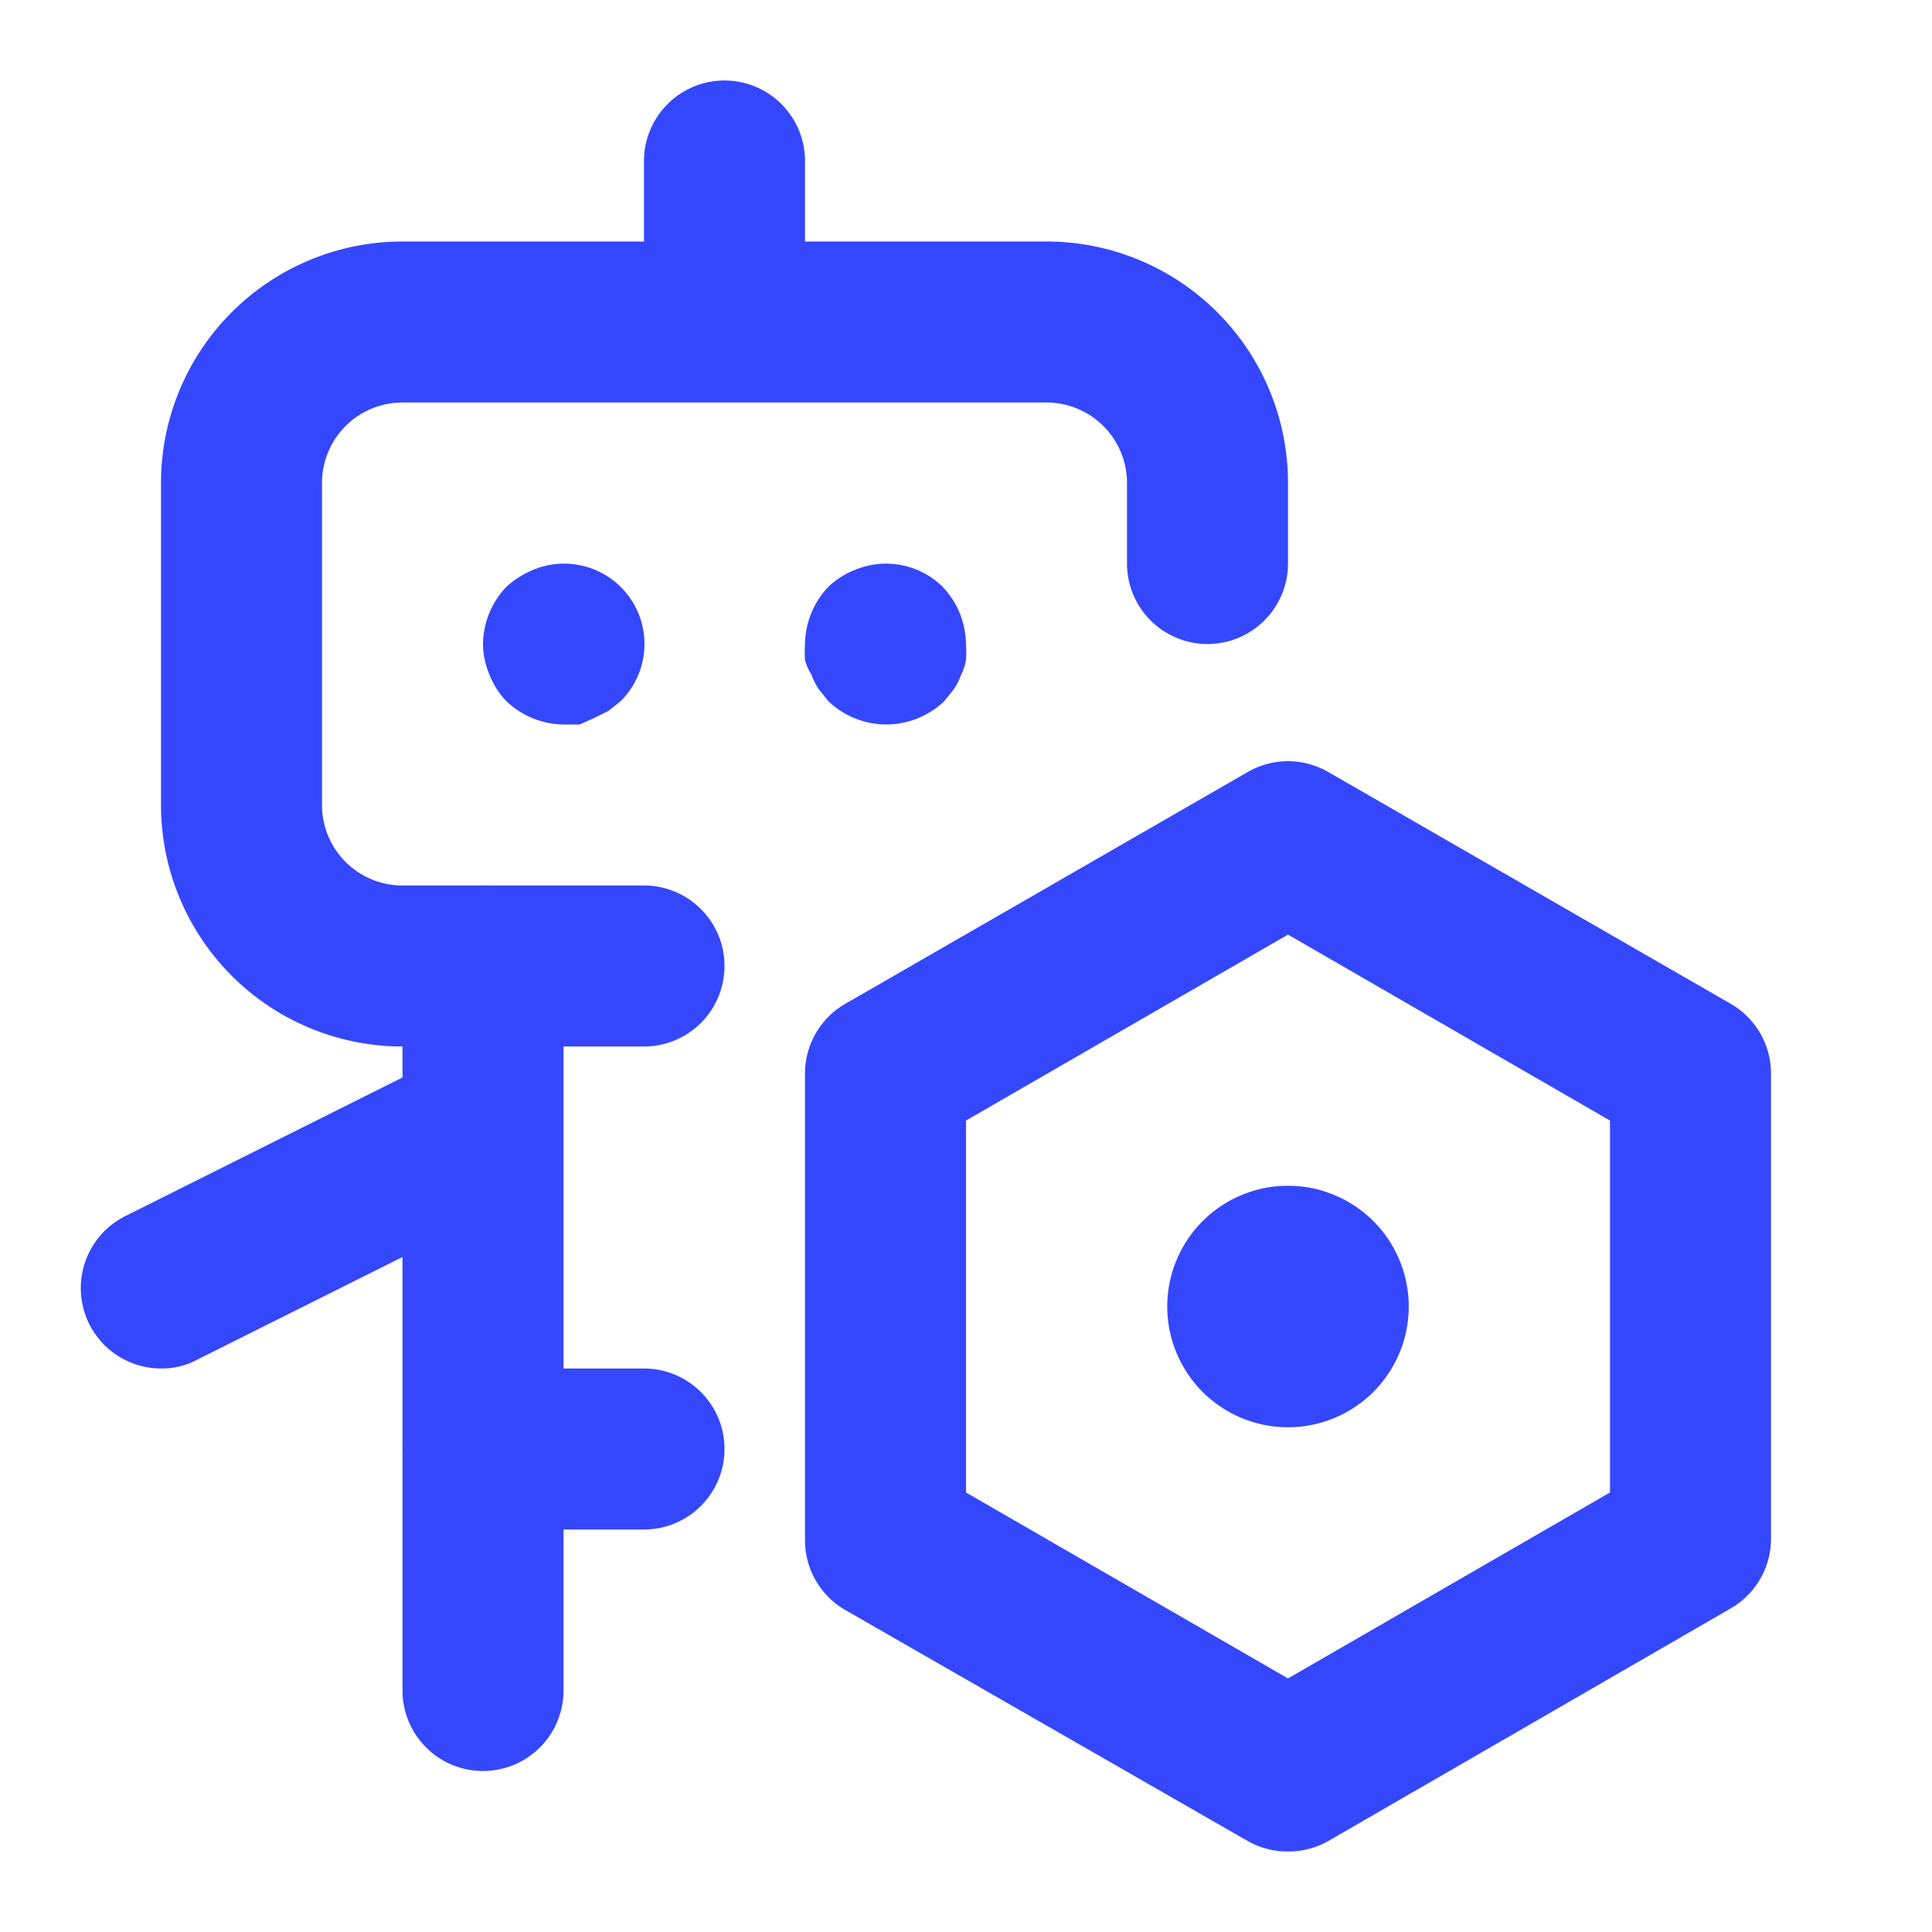
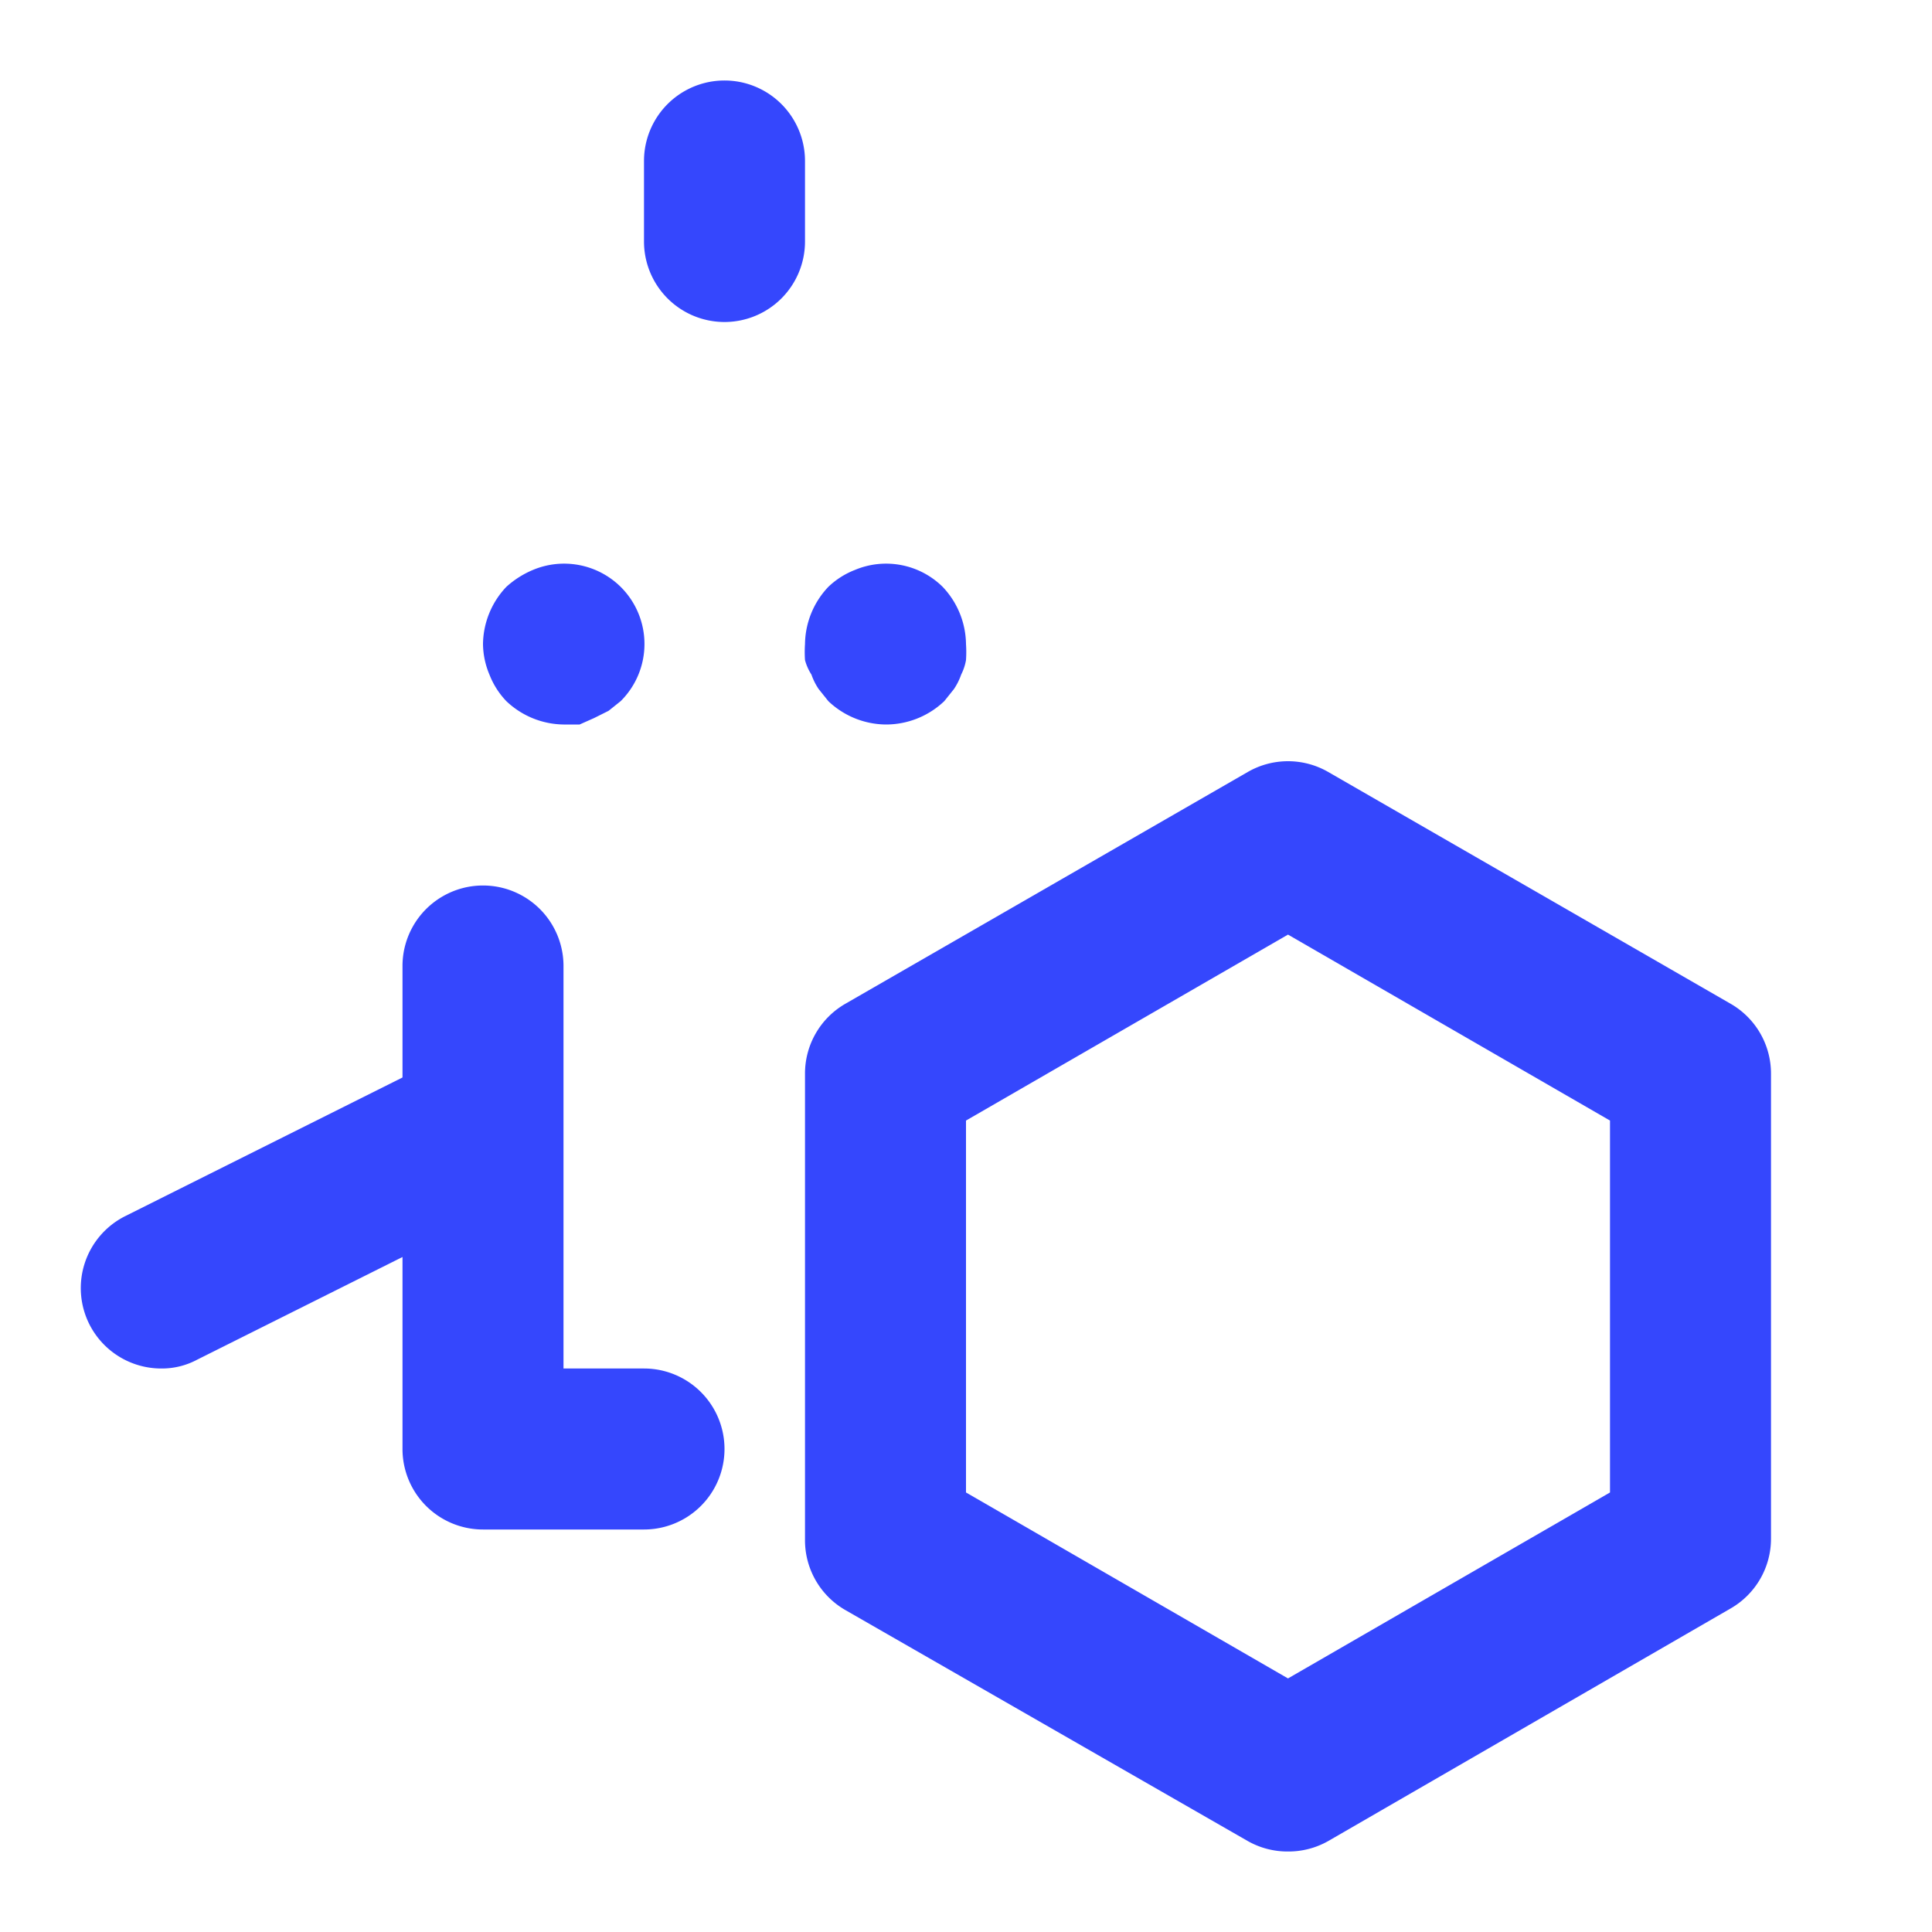
<svg xmlns="http://www.w3.org/2000/svg" width="800px" height="800px" viewBox="0 0 24 24" data-name="025_SCIENCE" id="_025_SCIENCE">
  <defs>
    <style>.cls-1{fill:#3547FD;}</style>
  </defs>
-   <path class="cls-1" d="M8,13H5a3,3,0,0,1-3-3V6A3,3,0,0,1,5,3h8a3,3,0,0,1,3,3V7a1,1,0,0,1-2,0V6a1,1,0,0,0-1-1H5A1,1,0,0,0,4,6v4a1,1,0,0,0,1,1H8a1,1,0,0,1,0,2Z" />
  <path class="cls-1" d="M7,9a1.05,1.05,0,0,1-.71-.29,1,1,0,0,1-.21-.33A1,1,0,0,1,6,8a1.05,1.05,0,0,1,.29-.71,1.15,1.15,0,0,1,.33-.21,1,1,0,0,1,1.09.21,1,1,0,0,1,0,1.42l-.15.12-.18.09L7.2,9Z" />
  <path class="cls-1" d="M11,9a1.05,1.05,0,0,1-.71-.29l-.12-.15a.76.76,0,0,1-.09-.18A.64.64,0,0,1,10,8.2,1.5,1.5,0,0,1,10,8a1.05,1.05,0,0,1,.29-.71,1,1,0,0,1,.33-.21,1,1,0,0,1,1.09.21A1.05,1.05,0,0,1,12,8a1.5,1.5,0,0,1,0,.2.64.64,0,0,1-.06.18.76.76,0,0,1-.09.18l-.12.15A1.05,1.05,0,0,1,11,9Z" />
  <path class="cls-1" d="M9,4A1,1,0,0,1,8,3V2a1,1,0,0,1,2,0V3A1,1,0,0,1,9,4Z" />
-   <path class="cls-1" d="M6,22a1,1,0,0,1-1-1V18a1,1,0,0,1,2,0v3A1,1,0,0,1,6,22Z" />
  <path class="cls-1" d="M8,19H6a1,1,0,0,1-1-1V12a1,1,0,0,1,2,0v5H8a1,1,0,0,1,0,2Z" />
  <path class="cls-1" d="M2,17a1,1,0,0,1-.89-.55,1,1,0,0,1,.44-1.34l4-2a1,1,0,0,1,.9,1.78l-4,2A.93.93,0,0,1,2,17Z" />
  <path class="cls-1" d="M16,23a1,1,0,0,1-.5-.13L10.5,20a1,1,0,0,1-.5-.87V13.34a1,1,0,0,1,.5-.87l5-2.88a1,1,0,0,1,1,0l5,2.88a1,1,0,0,1,.5.87v5.77a1,1,0,0,1-.5.87l-5,2.89A1,1,0,0,1,16,23Zm-4-4.46,4,2.31,4-2.31V13.92l-4-2.31-4,2.31Z" />
-   <path class="cls-1" d="M16,14.73a1.5,1.5,0,1,0,1.5,1.5A1.5,1.5,0,0,0,16,14.73Z" />
</svg>